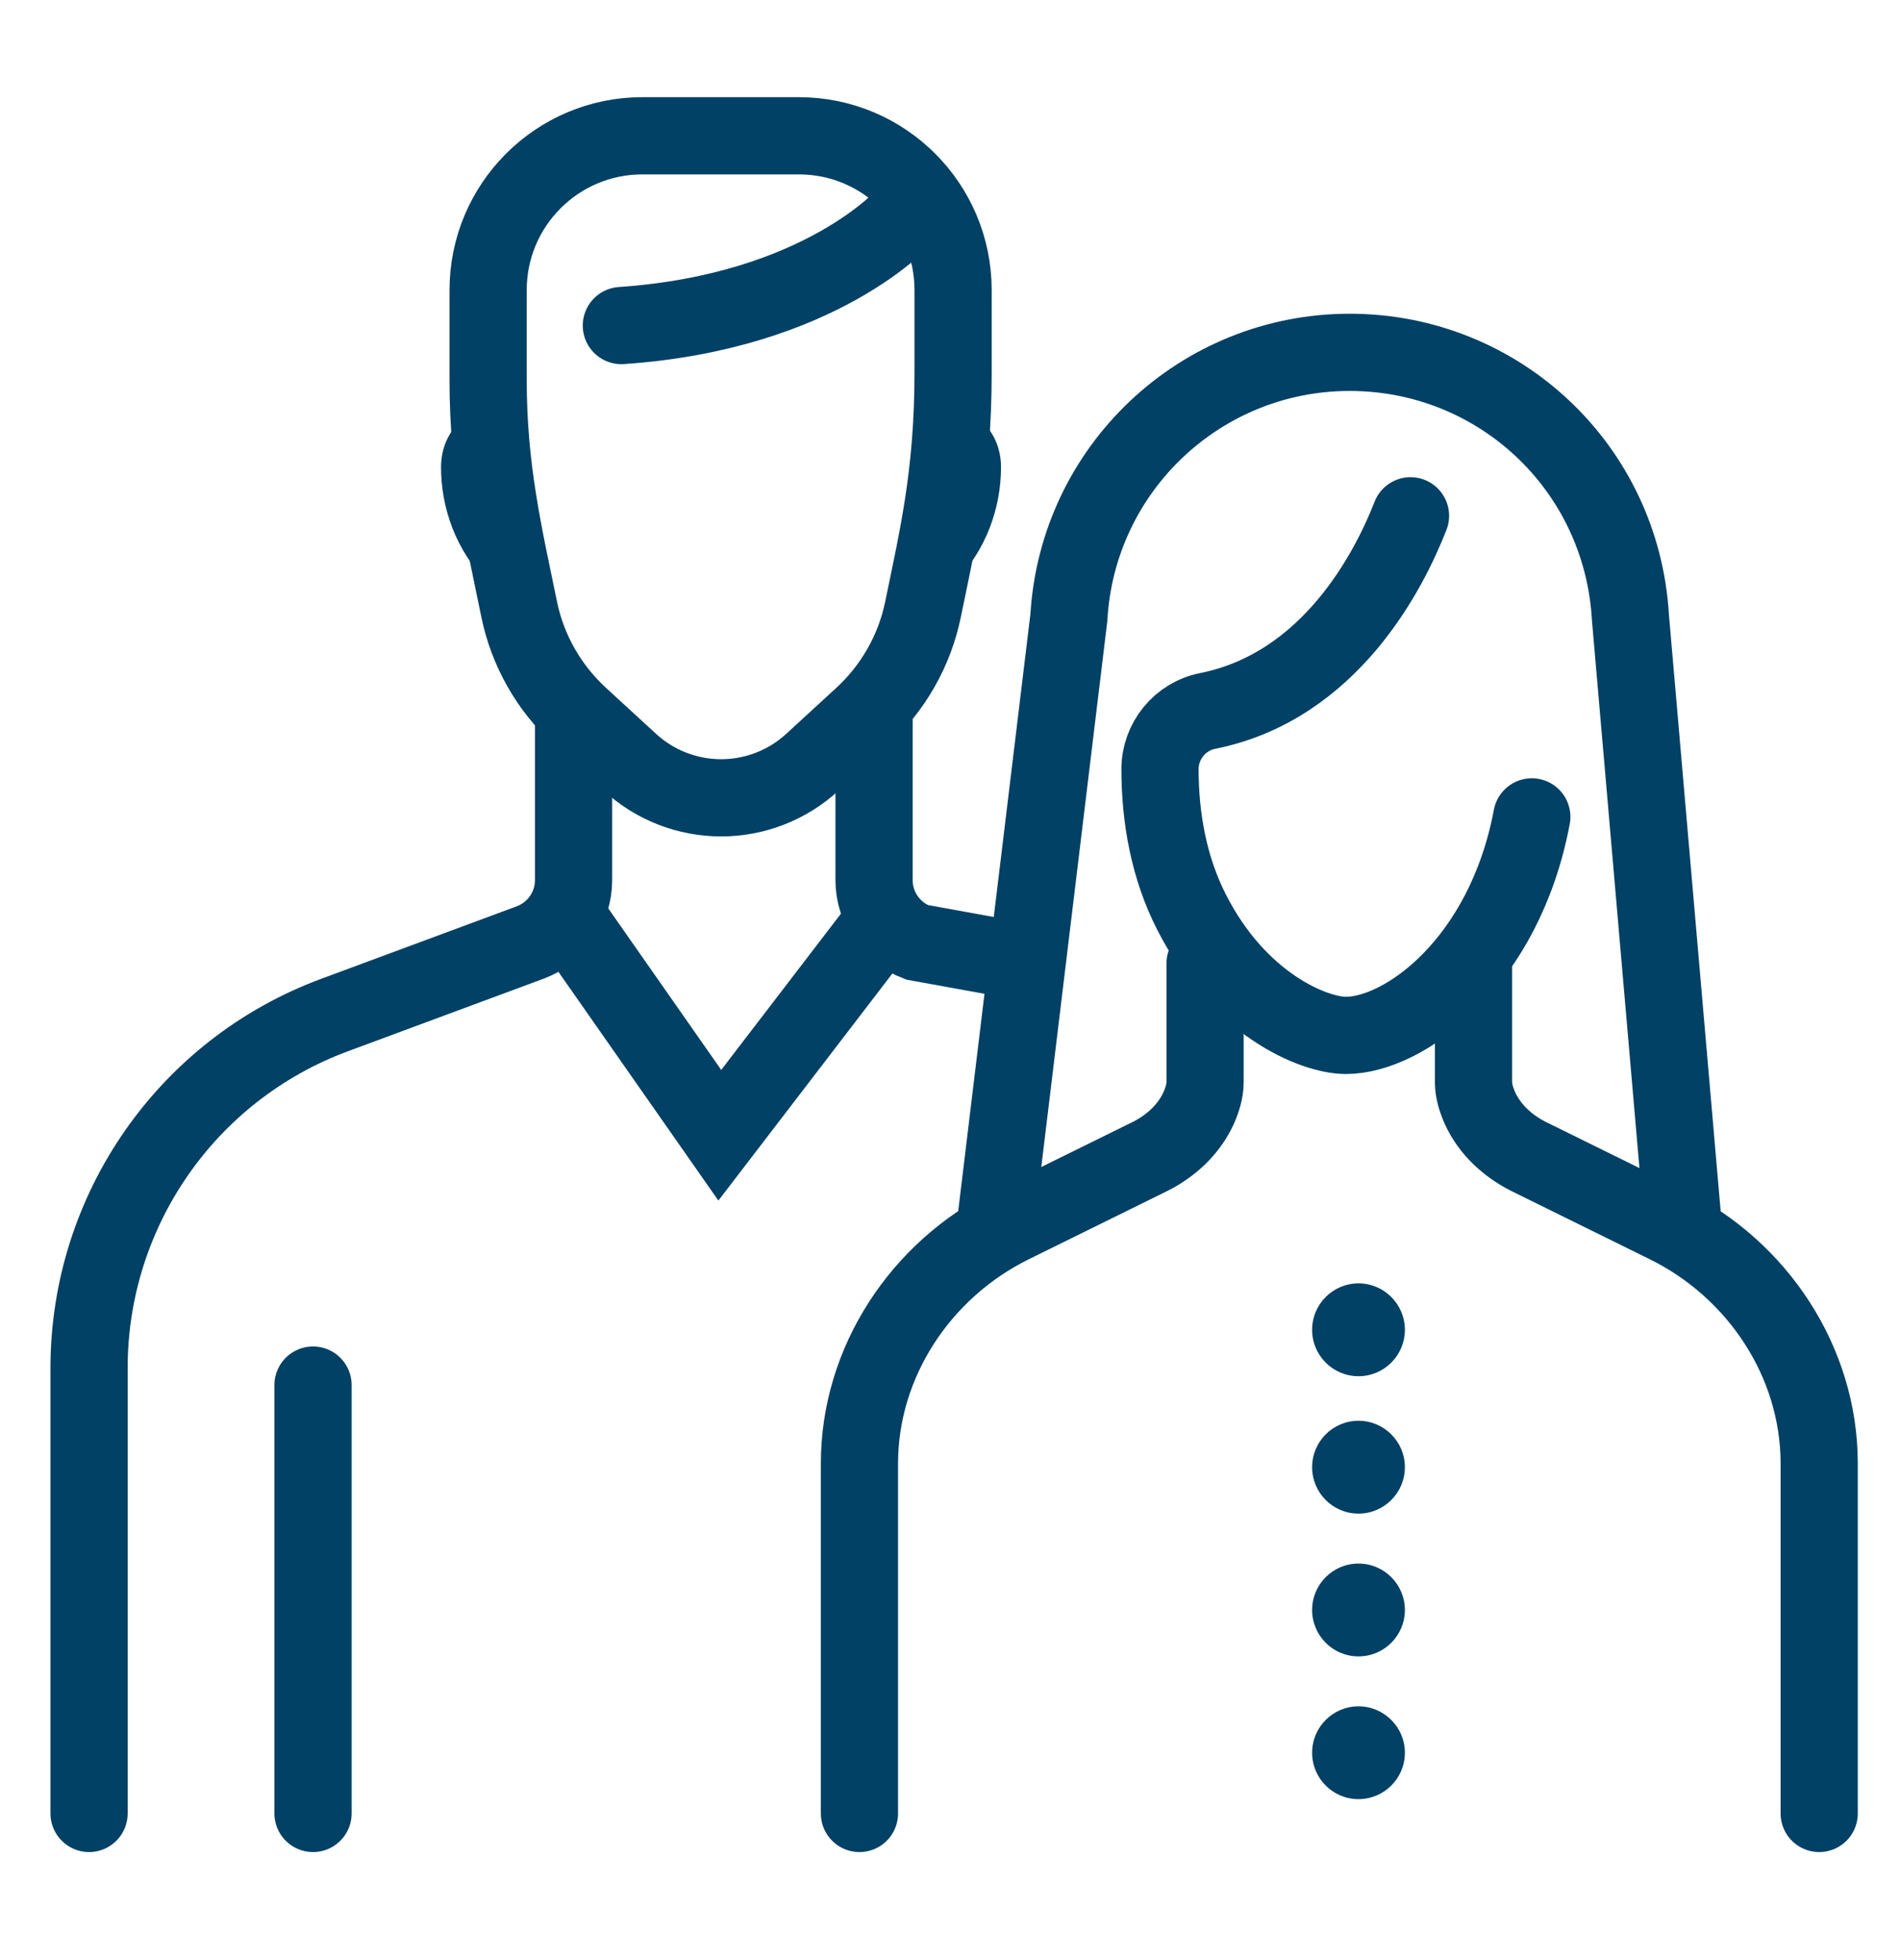
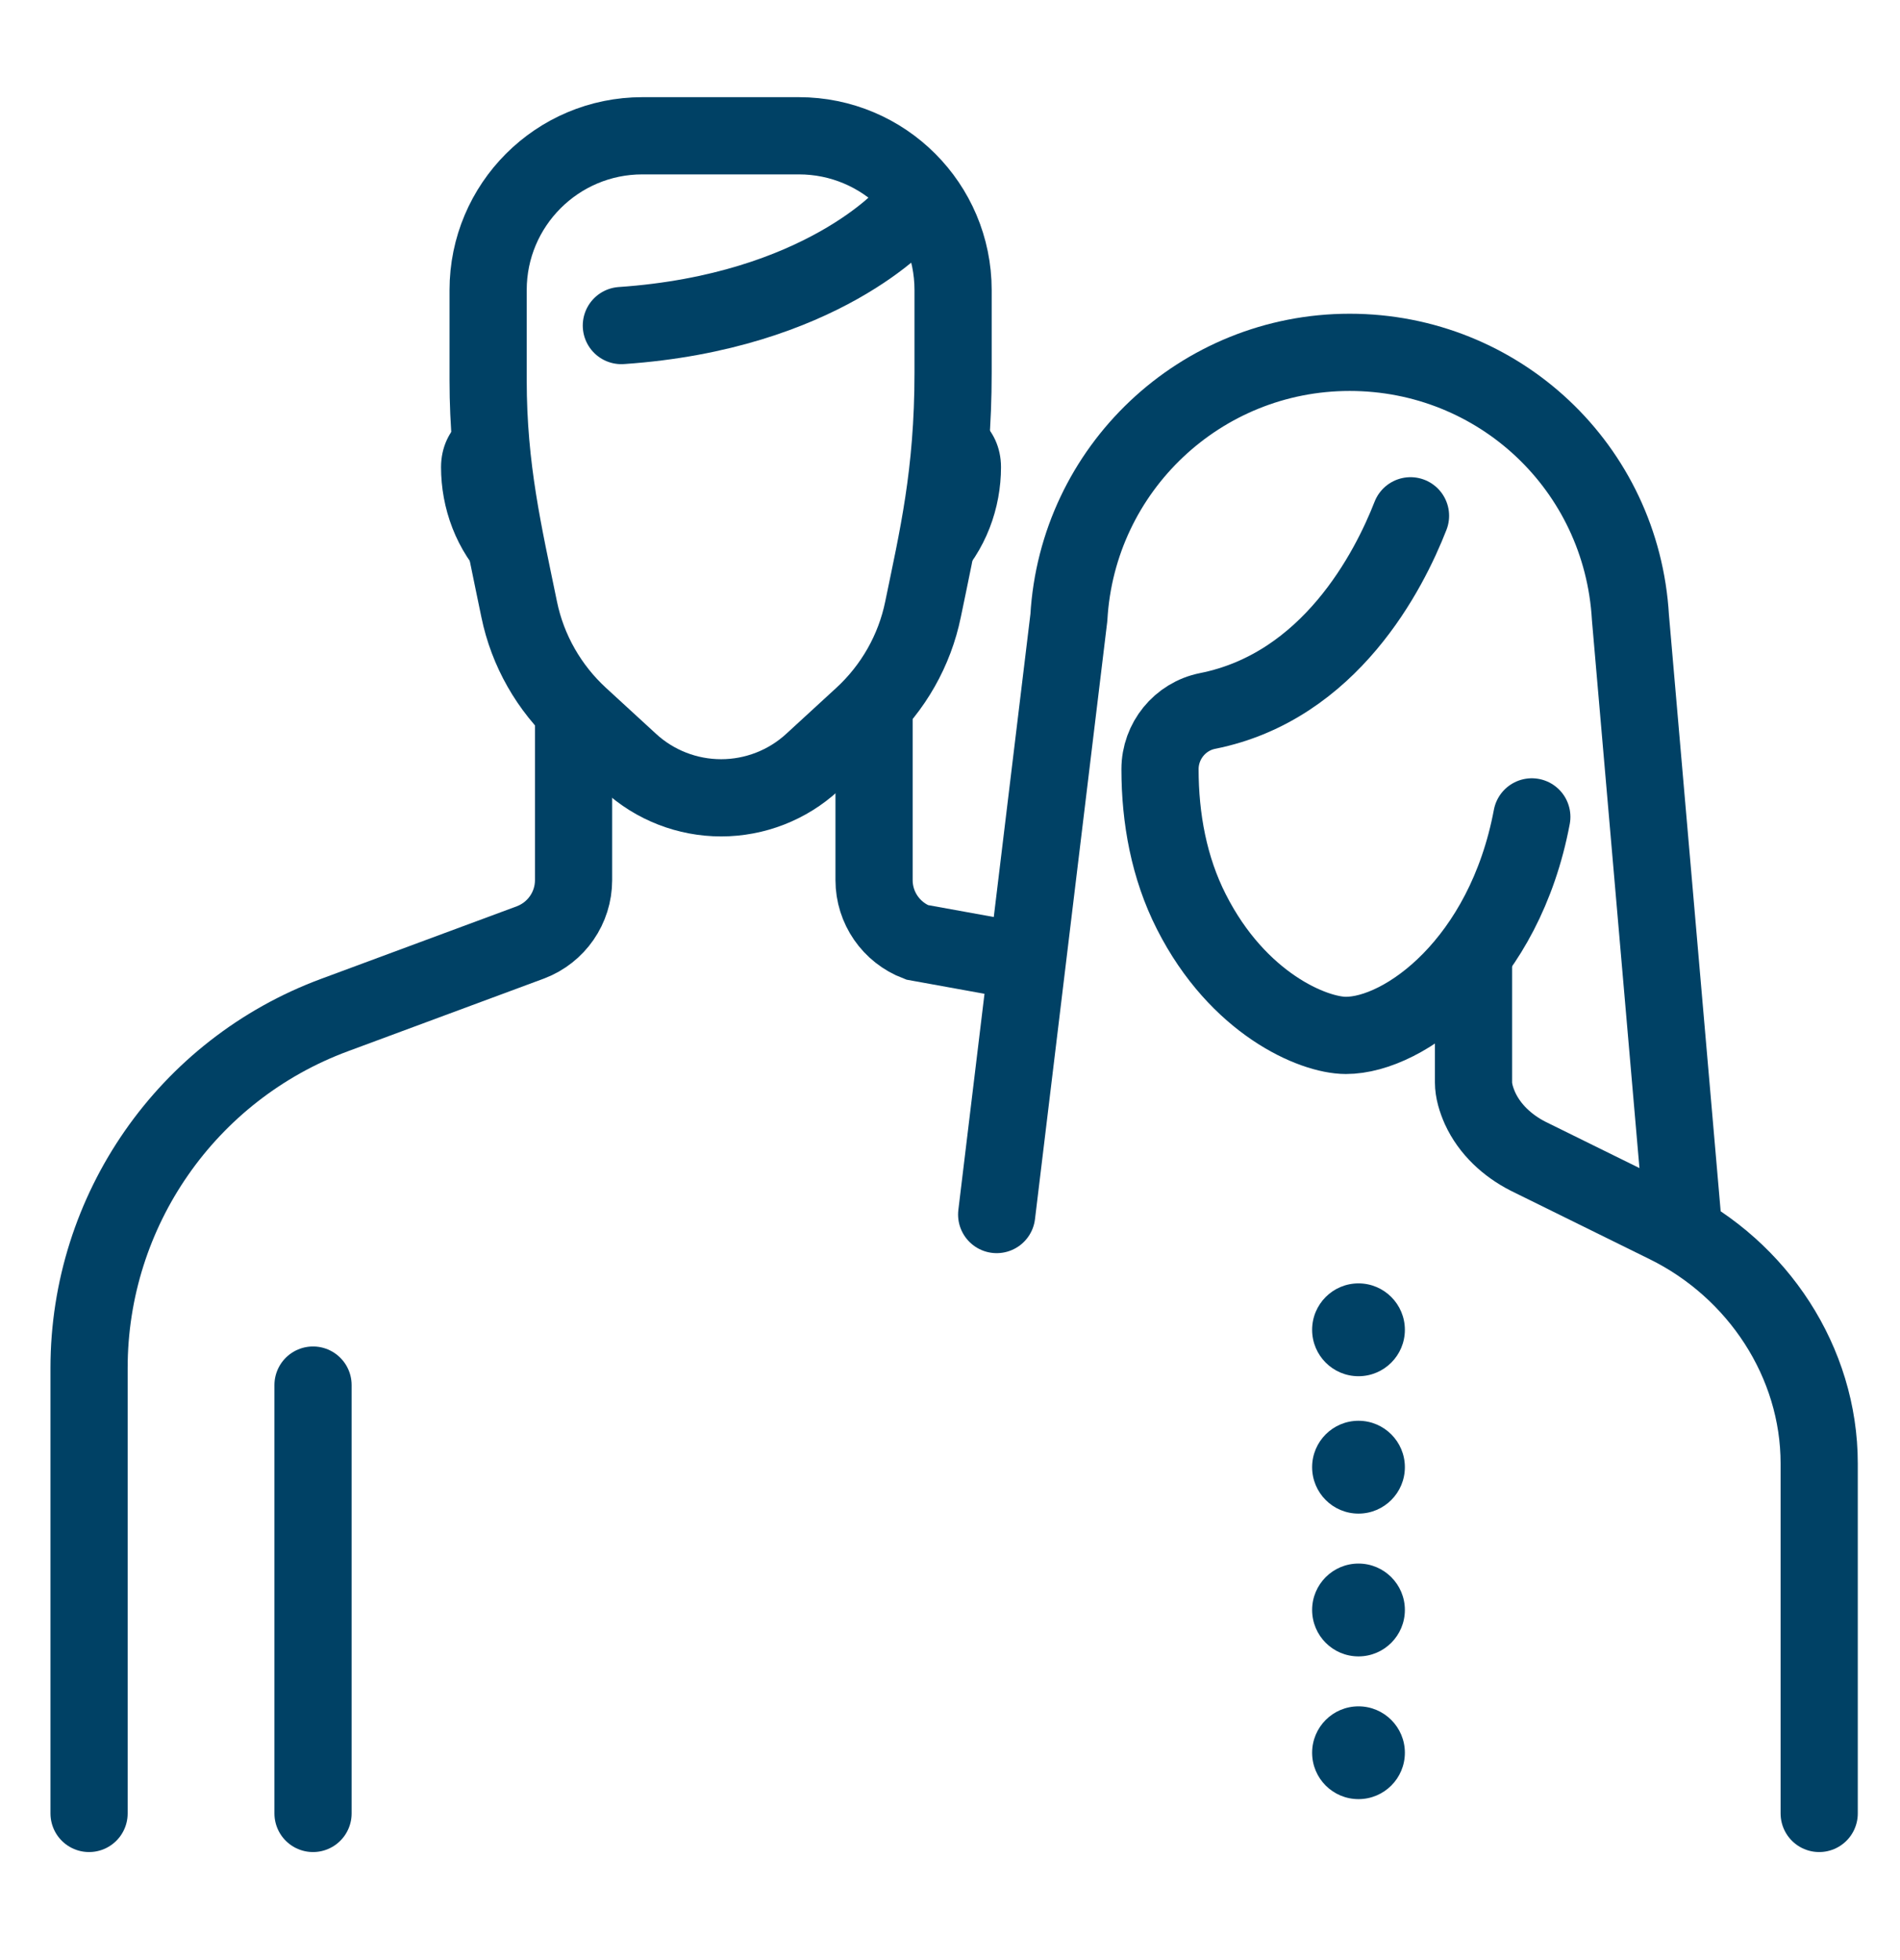
<svg xmlns="http://www.w3.org/2000/svg" width="32" height="33" viewBox="0 0 32 33" fill="none">
  <path d="M8.549 6.774C7.988 6.774 7.428 7.188 7.428 7.866C7.428 8.544 7.675 9.271 8.222 9.816L8.549 6.774Z" fill="#004165" />
  <path d="M15.739 6.774C16.299 6.774 16.859 7.188 16.859 7.866C16.859 8.544 16.611 9.271 16.065 9.816L15.739 6.774Z" fill="#004165" />
  <path d="M10.465 5.481C13.841 5.25 15.255 3.623 15.255 3.623" stroke="#004165" stroke-width="1.3" stroke-miterlimit="10" stroke-linecap="round" />
  <path d="M9.66 11.996V14.818C9.66 15.283 9.372 15.699 8.937 15.865L5.635 17.089C3.149 18.009 1.5 20.381 1.5 23.032V30.531" stroke="#004165" stroke-width="1.3" stroke-miterlimit="10" stroke-linecap="round" />
  <path d="M5.272 30.531V23.319" stroke="#004165" stroke-width="1.3" stroke-linecap="round" />
  <path d="M14.721 11.996V14.818C14.721 15.283 15.009 15.699 15.444 15.865L16.786 16.108" stroke="#004165" stroke-width="1.3" stroke-miterlimit="10" stroke-linecap="round" />
  <path d="M10.819 2.286C9.385 2.286 8.221 3.449 8.221 4.884V6.402C8.221 7.894 8.485 8.996 8.744 10.259C8.886 10.952 9.247 11.583 9.768 12.061L10.61 12.834C11.028 13.219 11.578 13.432 12.145 13.432C12.713 13.432 13.262 13.219 13.681 12.834L14.523 12.061C15.044 11.583 15.404 10.952 15.546 10.257C15.787 9.082 16.052 7.99 16.052 6.275V4.884C16.052 3.449 14.889 2.286 13.454 2.286H10.816H10.819Z" stroke="#004165" stroke-width="1.3" stroke-miterlimit="10" />
  <path d="M23.756 8.684C23.396 9.607 22.402 11.559 20.337 11.97C19.872 12.063 19.537 12.476 19.537 12.95C19.537 13.777 19.689 14.61 20.064 15.348C20.848 16.898 22.116 17.432 22.668 17.432C23.655 17.432 25.338 16.203 25.799 13.753" stroke="#004165" stroke-width="1.3" stroke-miterlimit="10" stroke-linecap="round" />
  <path d="M16.786 20.448L18.002 10.397C18.146 7.891 20.219 5.932 22.731 5.932C25.243 5.932 27.314 7.87 27.46 10.397L28.332 20.448" stroke="#004165" stroke-width="1.3" stroke-linecap="round" stroke-linejoin="round" />
  <path d="M24.817 16.22V18.22C24.817 18.366 24.864 18.517 24.927 18.659C25.09 19.014 25.387 19.288 25.736 19.466L28.074 20.618C29.606 21.373 30.639 22.932 30.639 24.639V30.531" stroke="#004165" stroke-width="1.3" stroke-miterlimit="10" stroke-linecap="round" />
-   <path d="M20.296 16.22V18.22C20.296 18.366 20.249 18.517 20.186 18.659C20.023 19.014 19.726 19.289 19.377 19.466L17.039 20.618C15.507 21.373 14.475 22.932 14.475 24.639V30.531" stroke="#004165" stroke-width="1.3" stroke-miterlimit="10" stroke-linecap="round" />
  <path d="M22.88 27.887C23.311 27.887 23.661 27.537 23.661 27.105C23.661 26.674 23.311 26.324 22.88 26.324C22.448 26.324 22.099 26.674 22.099 27.105C22.099 27.537 22.448 27.887 22.88 27.887Z" fill="#004165" />
  <path d="M22.88 30.29C23.311 30.29 23.661 29.941 23.661 29.509C23.661 29.078 23.311 28.728 22.88 28.728C22.448 28.728 22.099 29.078 22.099 29.509C22.099 29.941 22.448 30.29 22.88 30.29Z" fill="#004165" />
  <path d="M22.88 23.17C23.311 23.17 23.661 22.82 23.661 22.389C23.661 21.957 23.311 21.607 22.88 21.607C22.448 21.607 22.099 21.957 22.099 22.389C22.099 22.82 22.448 23.17 22.88 23.17Z" fill="#004165" />
  <path d="M22.88 25.483C23.311 25.483 23.661 25.133 23.661 24.701C23.661 24.27 23.311 23.92 22.88 23.92C22.448 23.92 22.099 24.27 22.099 24.701C22.099 25.133 22.448 25.483 22.88 25.483Z" fill="#004165" />
-   <path d="M9.303 15.082L12.123 19.113L14.887 15.507" stroke="#004165" stroke-width="1.3" />
</svg>